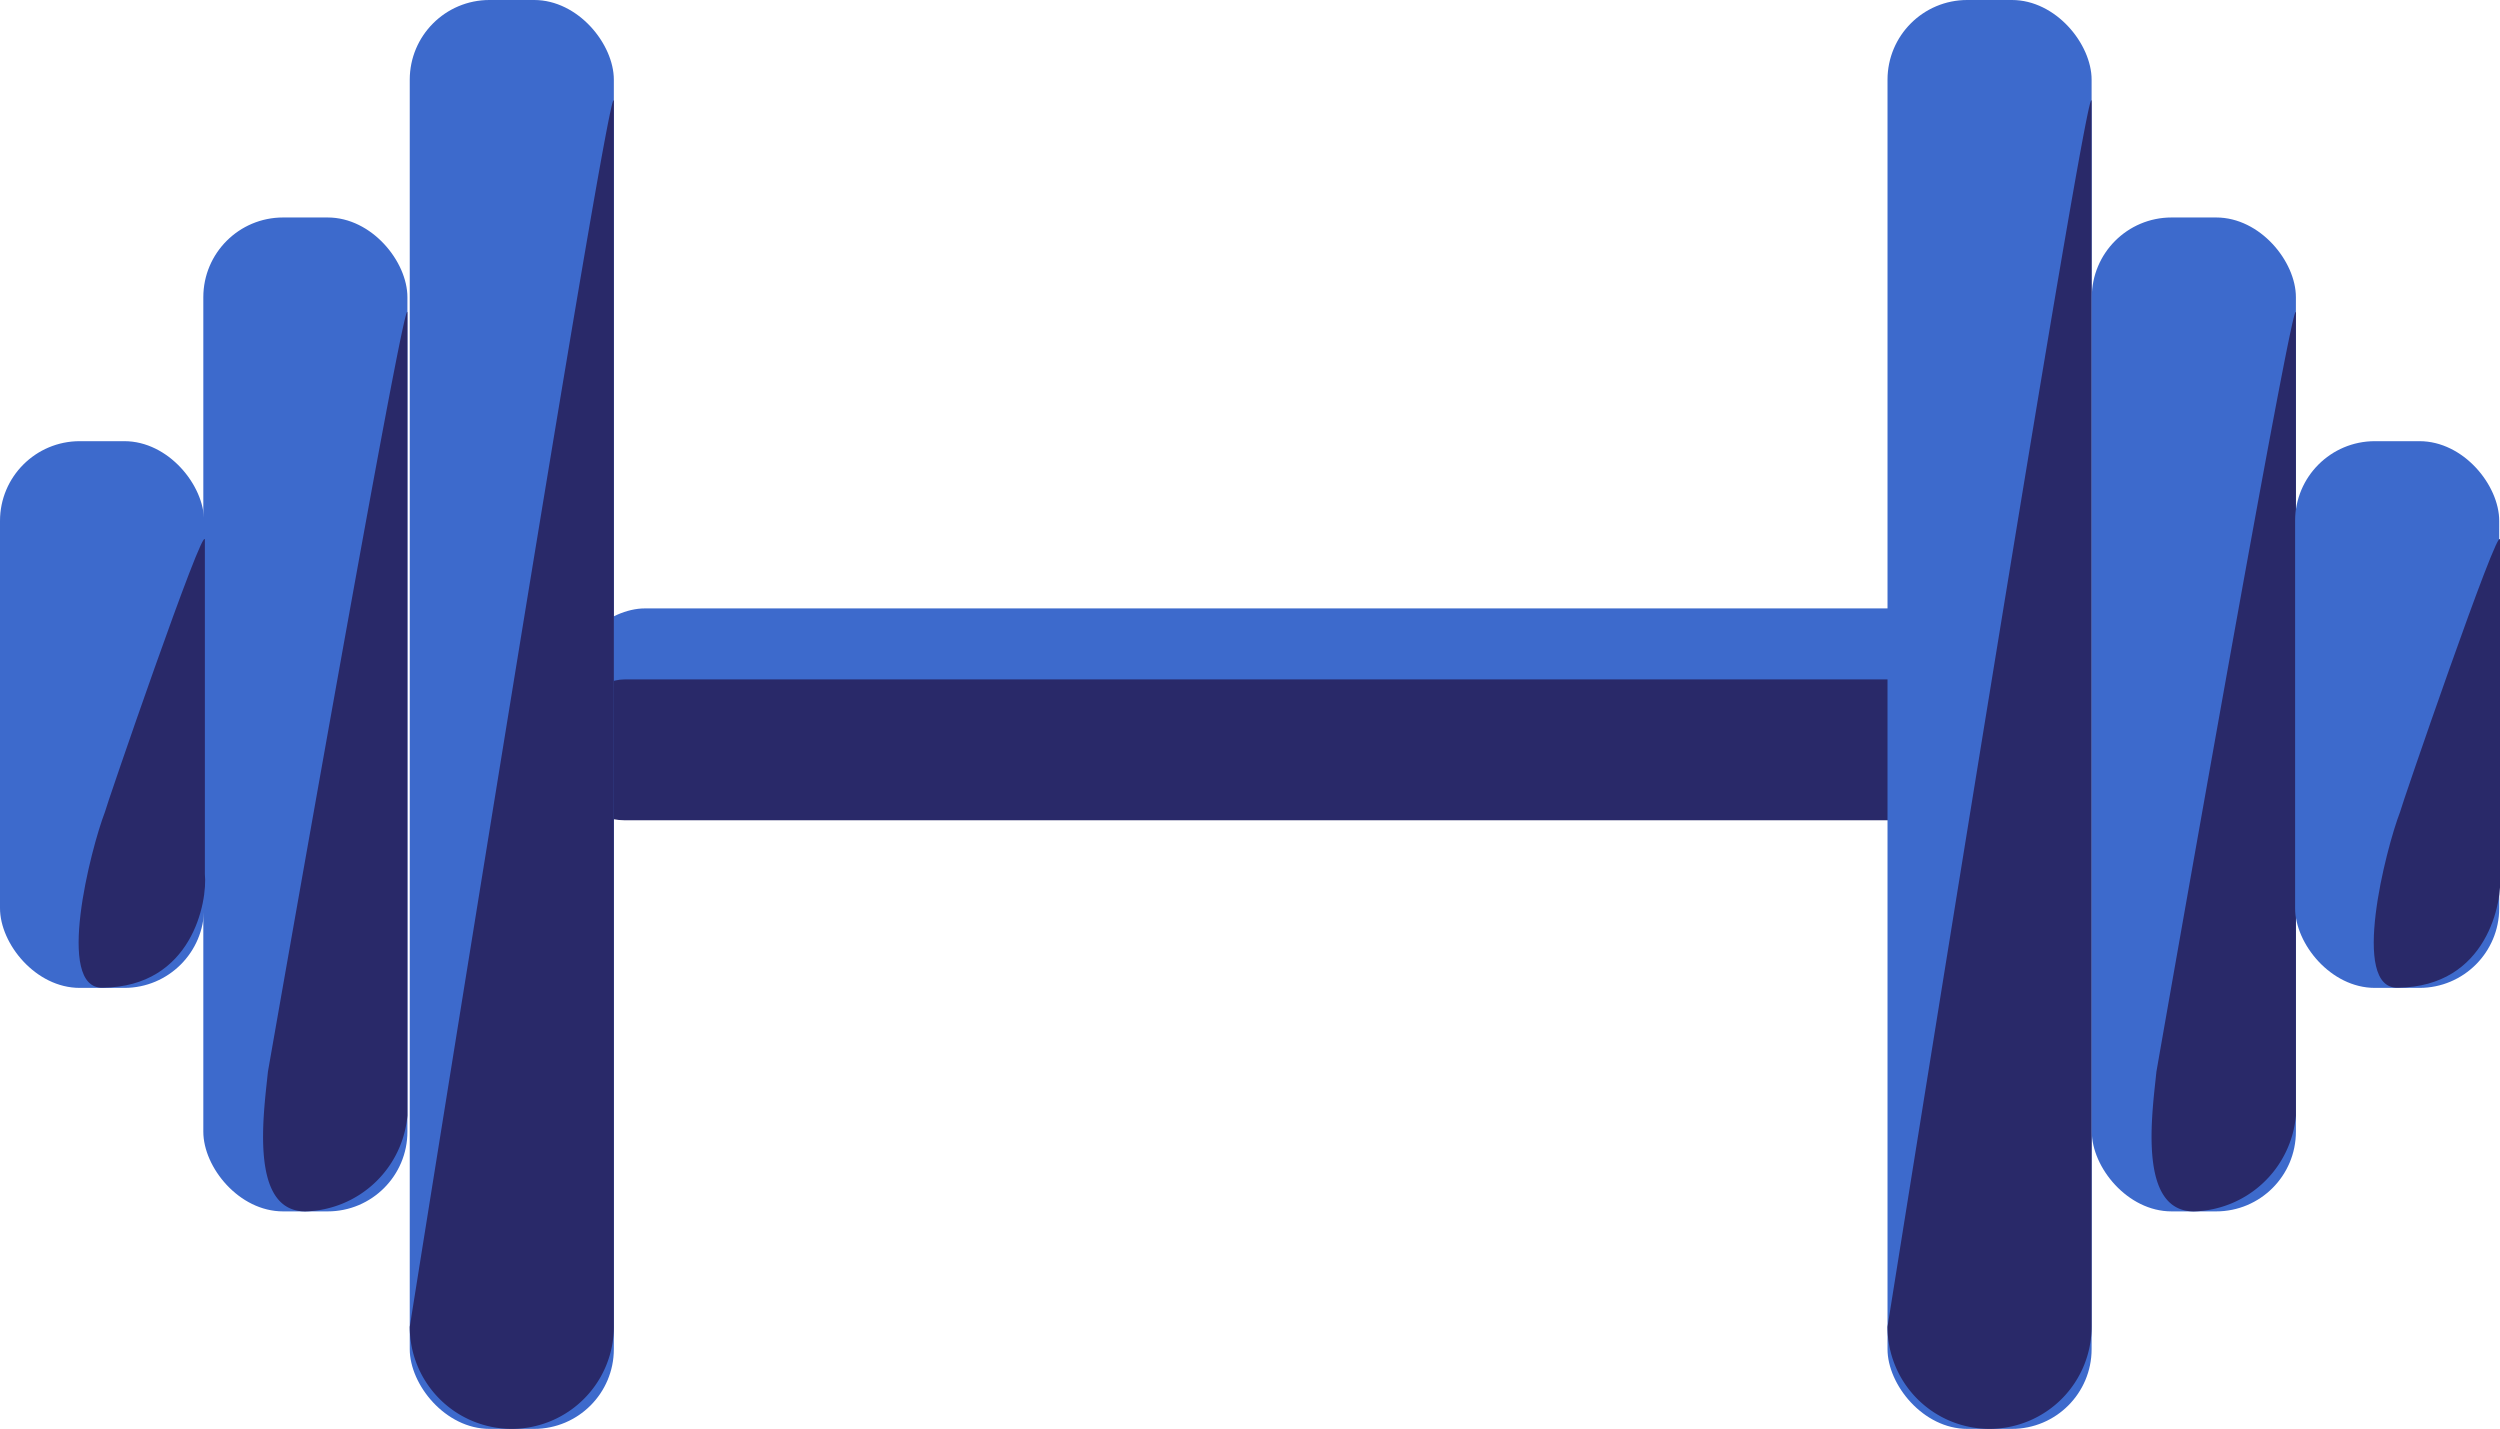
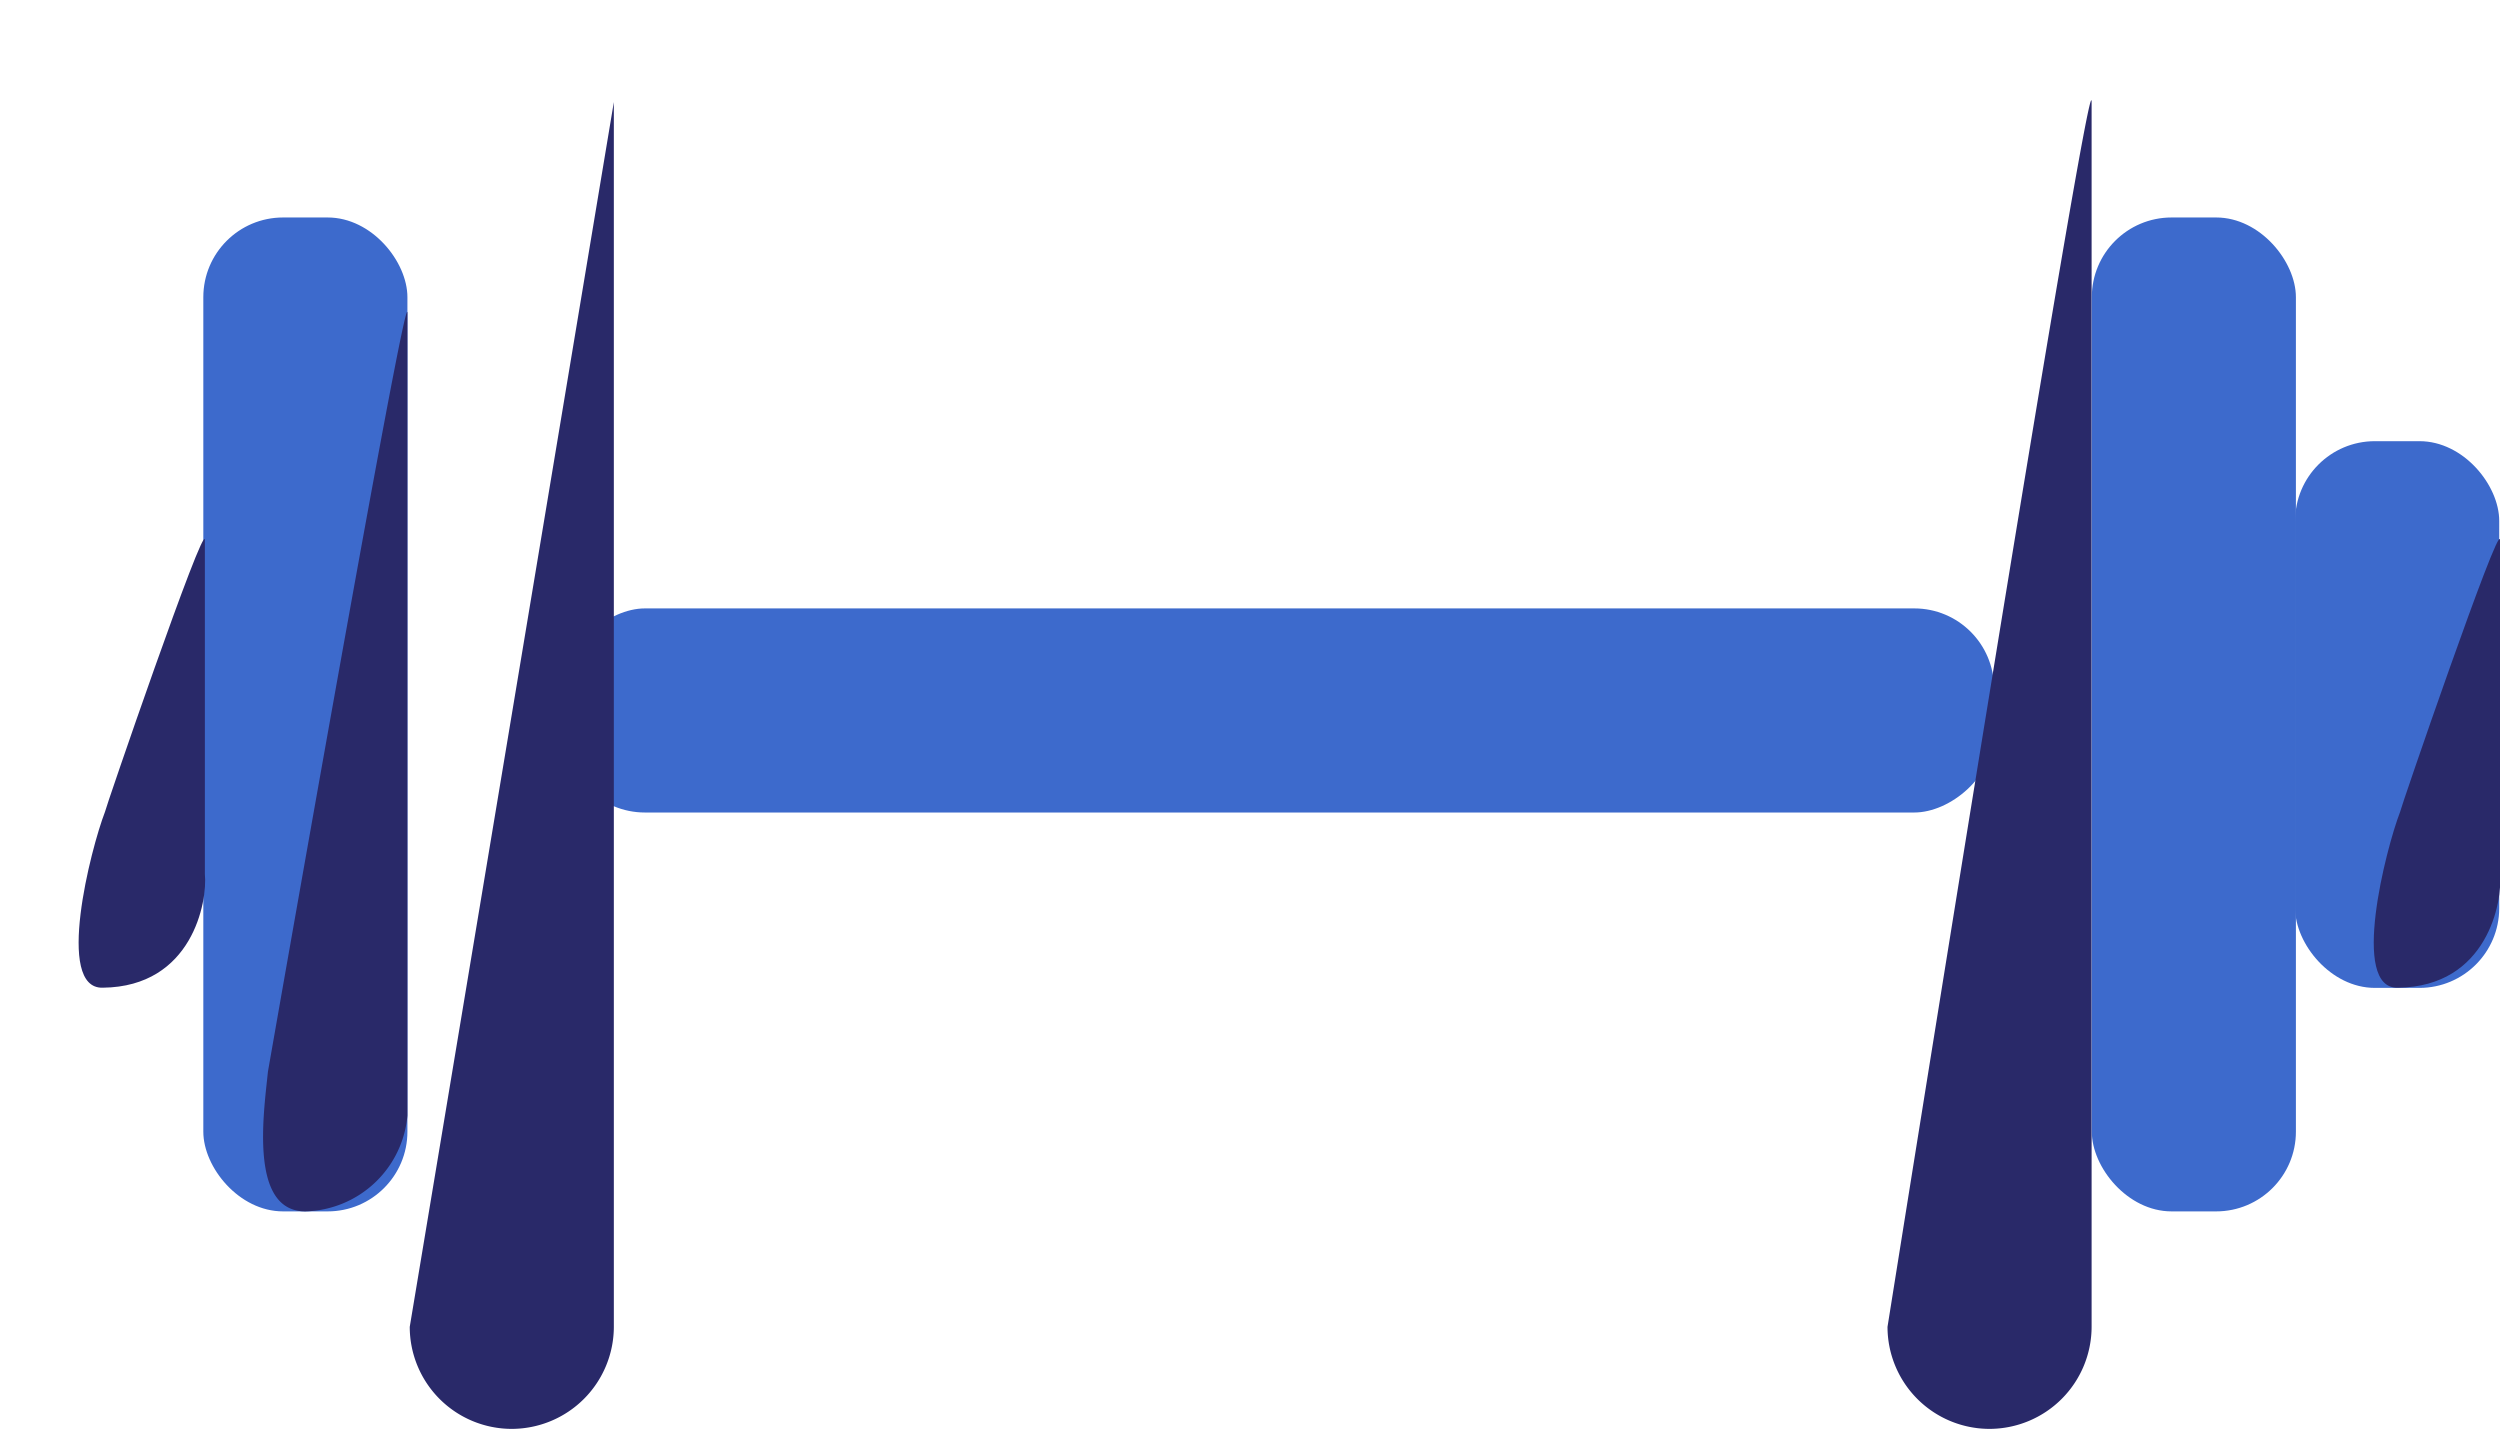
<svg xmlns="http://www.w3.org/2000/svg" viewBox="0 0 128.86 73.65">
  <defs>
    <style>.cls-1{fill:#3d6acc;}.cls-2{fill:#292969;}</style>
  </defs>
  <title>Element 5</title>
  <g id="Ebene_2" data-name="Ebene 2">
    <g id="Fitnessstudio">
      <rect class="cls-1" x="60.69" y="-0.2" width="10.52" height="73.65" rx="4.11" transform="translate(102.58 -29.33) rotate(90)" />
-       <rect class="cls-2" x="62.55" y="1.83" width="7.26" height="73.65" rx="2.84" transform="translate(104.83 -27.53) rotate(90)" />
-       <rect class="cls-1" x="97.29" width="10.52" height="73.65" rx="4.11" transform="translate(205.1 73.65) rotate(-180)" />
      <path class="cls-2" d="M107.81,5.26V68.39a5.27,5.27,0,0,1-5.26,5.26h0a5.26,5.26,0,0,1-5.26-5.26S107.81,2.36,107.81,5.26Z" />
      <rect class="cls-1" x="107.82" y="11.21" width="10.52" height="51.23" rx="4.11" transform="translate(226.16 73.65) rotate(-180)" />
-       <path class="cls-2" d="M118.34,16.15V57.5a5.42,5.42,0,0,1-5.26,4.94h0c-2.91,0-2.14-5.11-1.93-7.2C111.15,55.24,118.34,14.13,118.34,16.15Z" />
      <rect class="cls-1" x="118.3" y="22.73" width="10.52" height="28.18" rx="4.11" transform="translate(247.12 73.65) rotate(180)" />
      <path class="cls-2" d="M128.86,27.84l0,17.22c.14,1.4-.64,5.8-5.26,5.85h0c-2.48.08-.62-7.17.11-9.06C123.67,41.85,128.86,26.72,128.86,27.84Z" />
-       <rect class="cls-1" x="21.12" width="10.52" height="73.65" rx="4.11" transform="translate(52.76 73.65) rotate(-180)" />
-       <path class="cls-2" d="M31.64,5.26V68.39a5.27,5.27,0,0,1-5.26,5.26h0a5.26,5.26,0,0,1-5.26-5.26S31.64,2.36,31.64,5.26Z" />
+       <path class="cls-2" d="M31.64,5.26V68.39a5.27,5.27,0,0,1-5.26,5.26h0a5.26,5.26,0,0,1-5.26-5.26Z" />
      <rect class="cls-1" x="10.48" y="11.21" width="10.52" height="51.23" rx="4.11" transform="translate(31.48 73.65) rotate(180)" />
      <path class="cls-2" d="M21,16.15V57.5a5.42,5.42,0,0,1-5.26,4.94h0c-2.91,0-2.14-5.11-1.93-7.2C13.81,55.24,21,14.13,21,16.15Z" />
-       <rect class="cls-1" y="22.73" width="10.52" height="28.18" rx="4.11" transform="translate(10.52 73.65) rotate(180)" />
      <path class="cls-2" d="M10.56,27.84l0,17.22c.14,1.4-.64,5.8-5.26,5.85h0c-2.48.08-.62-7.17.11-9.06C5.37,41.85,10.56,26.72,10.56,27.84Z" />
    </g>
  </g>
</svg>